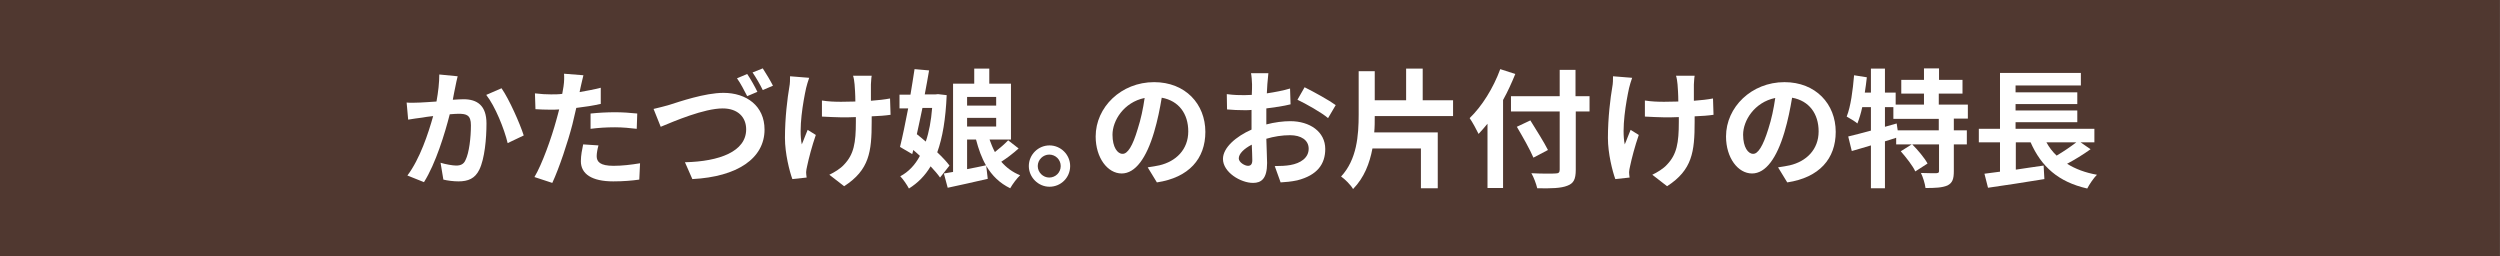
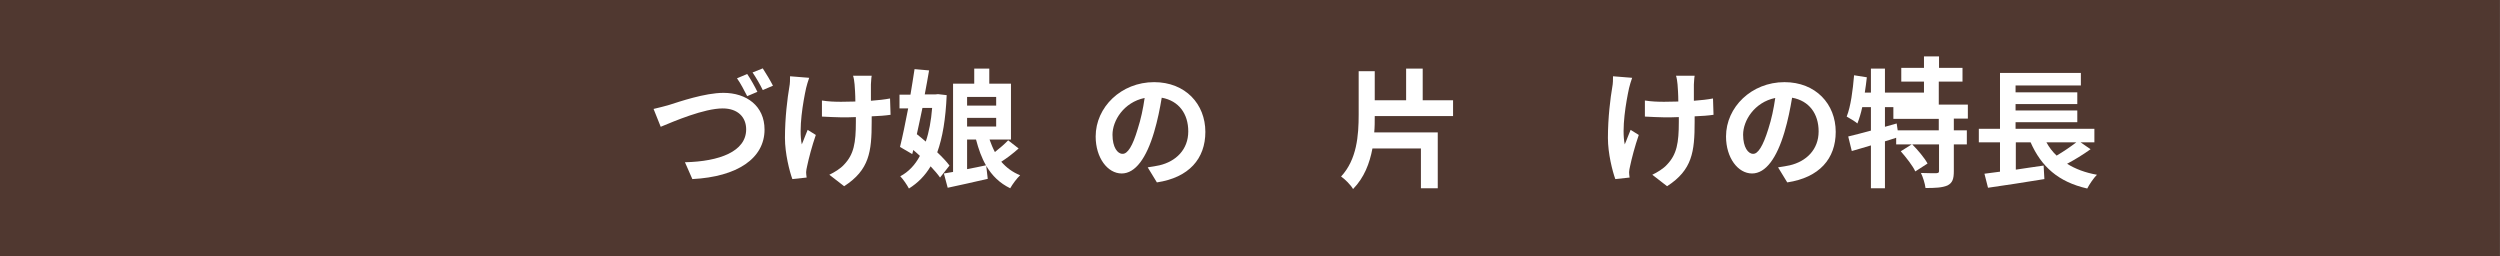
<svg xmlns="http://www.w3.org/2000/svg" version="1.1" id="レイヤー_1" x="0px" y="0px" width="980px" height="100.5px" viewBox="0 0 980 100.5" style="enable-background:new 0 0 980 100.5;" xml:space="preserve">
  <rect x="0" y="0" width="980" height="100.5" fill="#808080" stroke="none" />
  <style type="text/css">
	.st0{fill:#503830;}
	.st1{fill:#FFFFFF;}
</style>
  <g>
    <rect x="439.7" y="-439.7" transform="matrix(-1.836970e-16 1 -1 -1.836970e-16 540.256 -439.744)" class="st0" width="100.5" height="980" />
    <g>
      <g>
-         <path class="st1" d="M179.4,29.9c-0.3,1.3-0.7,2.9-0.9,4.1c-0.3,1.5-0.7,3.3-1,5.1c1.7-0.1,3.2-0.2,4.2-0.2c5.3,0,9,2.4,9,9.5     c0,5.9-0.7,13.8-2.8,18.1c-1.7,3.5-4.4,4.6-8.2,4.6c-1.9,0-4.3-0.3-5.9-0.7l-1.1-6.6c1.9,0.6,4.8,1.1,6.1,1.1     c1.7,0,3-0.5,3.7-2.2c1.4-2.8,2.1-8.7,2.1-13.6c0-4-1.7-4.5-4.9-4.5c-0.8,0-2,0.1-3.4,0.2c-1.9,7.5-5.5,19.3-10.1,26.6l-6.5-2.6     c4.9-6.5,8.2-16.5,10.1-23.3c-1.8,0.2-3.3,0.4-4.3,0.6c-1.4,0.2-4,0.5-5.5,0.8l-0.6-6.7c1.8,0.2,3.5,0,5.3,0     c1.6-0.1,3.9-0.2,6.4-0.4c0.7-3.8,1.1-7.4,1.1-10.6L179.4,29.9z M196.6,34.6c3,4.3,7.2,13.8,8.7,18.5l-6.3,3     c-1.3-5.5-4.9-14.5-8.4-18.9L196.6,34.6z" />
-         <path class="st1" d="M235.6,40.7c-3,0.7-6.3,1.2-9.7,1.6c-0.5,2.2-1,4.4-1.5,6.4c-1.8,7-5.2,17.2-7.9,23l-7-2.3     c3-5,6.7-15.4,8.6-22.4c0.4-1.3,0.7-2.7,1.1-4.1c-1.2,0.1-2.3,0.1-3.3,0.1c-2.4,0-4.3-0.1-6-0.2l-0.2-6.2     c2.6,0.3,4.2,0.4,6.3,0.4c1.5,0,2.9,0,4.4-0.2c0.2-1.1,0.4-2.1,0.5-2.9c0.3-1.9,0.3-3.9,0.2-5l7.6,0.6c-0.4,1.4-0.8,3.6-1.1,4.7     l-0.4,1.9c2.8-0.5,5.6-1,8.3-1.7V40.7z M234.6,57c-0.4,1.4-0.7,3.1-0.7,4.2c0,2.2,1.3,3.8,6.6,3.8c3.3,0,6.8-0.4,10.4-1l-0.3,6.4     c-2.8,0.4-6.2,0.7-10.2,0.7c-8.4,0-12.7-2.9-12.7-7.9c0-2.3,0.5-4.7,0.9-6.6L234.6,57z M231.6,44.5c2.8-0.3,6.3-0.5,9.5-0.5     c2.8,0,5.8,0.2,8.7,0.5l-0.2,6c-2.5-0.3-5.5-0.6-8.5-0.6c-3.5,0-6.5,0.2-9.6,0.6V44.5z" />
        <path class="st1" d="M262.4,41.1c3.8-1.2,13.9-4.7,21.2-4.7c9,0,16.1,5.1,16.1,14.4c0,11.3-10.7,18.5-28.3,19.4l-2.9-6.6     c13.5-0.3,24-4.2,24-12.9c0-4.7-3.2-8.2-9.2-8.2c-7.3,0-19,5-24.3,7.2l-2.8-7C258.1,42.3,260.6,41.6,262.4,41.1z M296.9,36     l-4,1.7c-1.1-2.1-2.6-5.1-4-7l4-1.7C294.2,30.9,296,34.1,296.9,36z M303,33.6l-4,1.7c-1-2.1-2.7-5-4-6.9l4-1.6     C300.2,28.6,302.1,31.8,303,33.6z" />
        <path class="st1" d="M317.2,30.5c-0.4,1.2-1,3-1.2,4c-1.2,5.5-3,15.9-1.7,22.1c0.7-1.5,1.5-3.9,2.3-5.7l3.2,2     c-1.5,4.3-2.8,9.3-3.4,12.2c-0.2,0.8-0.4,1.9-0.4,2.4c0,0.5,0.1,1.4,0.2,2.1l-5.6,0.6c-1.1-3-2.9-10-2.9-16.1     c0-8.1,1-15.8,1.7-19.9c0.3-1.4,0.3-3.1,0.3-4.3L317.2,30.5z M349.1,45c-2,0.3-4.6,0.5-7.4,0.6v2.1c0,11.8-0.9,18.9-10.8,25.3     l-5.8-4.5c1.9-0.9,4.4-2.4,5.8-4c3.8-4,4.6-8.4,4.6-16.8v-1.8c-1.9,0.1-3.8,0.1-5.6,0.1c-2.2,0-5.2-0.2-7.7-0.3v-6.3     c2.5,0.4,4.9,0.5,7.5,0.5c1.8,0,3.7-0.1,5.6-0.1c0-2.8-0.2-5.3-0.3-6.7c-0.1-1.1-0.3-2.6-0.6-3.4h7.3c-0.2,1.1-0.2,2.3-0.3,3.4     c0,1.1,0,3.7,0,6.4c2.8-0.2,5.4-0.5,7.5-0.9L349.1,45z" />
        <path class="st1" d="M368.5,69.6c-0.9-1.3-2.2-2.8-3.7-4.4c-2.2,3.7-5,6.5-8.5,8.7c-0.8-1.5-2.3-3.7-3.4-4.8     c3.2-1.7,5.8-4.4,7.7-8c-0.9-0.8-1.7-1.6-2.6-2.3l-0.4,1.6l-4.8-2.8c1-4,2.1-9.4,3.2-15.1h-3.4v-5.4h4.3c0.6-3.5,1.1-6.8,1.6-10     l5.7,0.5c-0.5,3-1.1,6.2-1.7,9.4h4.2l1-0.1l3.4,0.4c-0.4,9.3-1.6,16.6-3.7,22.4c2,1.9,3.7,3.7,4.8,5.2L368.5,69.6z M361.6,42.3     c-0.7,3.5-1.5,7-2.2,10.3c1.2,0.9,2.3,1.9,3.5,2.9c1.3-3.8,2.1-8.2,2.5-13.2H361.6z M399.3,58.2c-2.1,1.9-4.6,3.8-6.8,5.2     c2,2.3,4.4,4.1,7.4,5.3c-1.3,1.2-3,3.5-3.9,5.1c-4.1-2-7.1-4.9-9.4-8.8l0.6,5.1c-5.4,1.3-11.2,2.5-15.7,3.5l-1.5-5.6     c1.1-0.2,2.3-0.4,3.6-0.6V32.8h8.3v-5.9h5.9v5.9h8.5v21.9h-8.4c0.6,1.7,1.3,3.4,2.1,4.9c1.9-1.5,3.9-3.2,5.2-4.6L399.3,58.2z      M379.1,38v3.4h11.4V38H379.1z M390.5,49.6v-3.4h-11.4v3.4H390.5z M379.1,66.3c2.4-0.5,4.9-0.9,7.4-1.5     c-1.7-2.9-2.9-6.3-3.9-10.1h-3.5V66.3z" />
-         <path class="st1" d="M419.5,65.1c0,4.5-3.6,8.1-8.1,8.1c-4.4,0-8.1-3.7-8.1-8.1c0-4.5,3.7-8.1,8.1-8.1     C415.8,57,419.5,60.6,419.5,65.1z M415.8,65.1c0-2.5-2-4.5-4.5-4.5c-2.4,0-4.5,2-4.5,4.5c0,2.5,2.1,4.5,4.5,4.5     C413.8,69.6,415.8,67.6,415.8,65.1z" />
        <path class="st1" d="M449.9,65.6c1.9-0.3,3.3-0.5,4.6-0.8c6.4-1.5,11.3-6.1,11.3-13.3c0-6.9-3.7-12-10.4-13.2     c-0.7,4.2-1.6,8.8-3,13.5c-3,10.1-7.3,16.2-12.7,16.2c-5.5,0-10.2-6.1-10.2-14.5c0-11.5,10-21.3,22.9-21.3     c12.3,0,20.1,8.6,20.1,19.5c0,10.5-6.4,17.9-19,19.8L449.9,65.6z M446,50.5c1.2-3.7,2.1-7.9,2.7-12.1     c-8.2,1.7-12.6,8.9-12.6,14.4c0,5,2,7.5,3.9,7.5C442,60.4,444,57.3,446,50.5z" />
-         <path class="st1" d="M496.3,48.8c3.4-0.9,6.8-1.3,9.5-1.3c7.6,0,13.7,4.1,13.7,10.9c0,5.9-3.1,10.3-11,12.3     c-2.3,0.5-4.6,0.7-6.5,0.8l-2.3-6.4c2.3,0,4.4-0.1,6.1-0.4c4-0.7,7.2-2.8,7.2-6.4c0-3.4-3-5.3-7.3-5.3c-3.1,0-6.3,0.5-9.3,1.4     c0.1,4,0.3,7.8,0.3,9.5c0,6.2-2.3,7.8-5.5,7.8c-4.9,0-11.8-4.2-11.8-9.4c0-4.4,5.1-8.8,11.2-11.5c0-1.2,0-2.3,0-3.5v-4.2     c-1,0.1-1.9,0.1-2.7,0.1c-2.3,0-4.8-0.1-6.9-0.3l-0.1-6c2.9,0.4,5.1,0.4,6.9,0.4c0.9,0,1.9-0.1,2.9-0.1c0.1-1.8,0.1-3.2,0.1-4.1     c0-1.1-0.2-3.5-0.4-4.4h6.8c-0.1,0.9-0.3,3.1-0.4,4.3c-0.1,1.1-0.1,2.3-0.2,3.6c3.3-0.5,6.5-1.1,9.1-1.9l0.2,6.2     c-2.8,0.7-6.2,1.2-9.5,1.6c0,1.5,0,3,0,4.5V48.8z M490.9,62.8c0-1.3-0.1-3.5-0.2-6.1c-3.1,1.6-5.1,3.6-5.1,5.4     c0,1.5,2.3,2.9,3.6,2.9C490.2,65,490.9,64.5,490.9,62.8z M511.4,34.2c3.8,1.9,9.6,5.1,12.2,7l-3,5.1c-2.4-2.1-8.8-5.7-12-7.2     L511.4,34.2z" />
        <path class="st1" d="M538.9,45.5c0,2.2,0,4.3-0.2,6.4h24.9v21.9H557V58.2h-19c-1.1,5.8-3.2,11.4-7.6,15.9     c-0.9-1.6-3.2-3.9-4.7-4.9c6.2-6.7,6.9-16,6.9-24.4V27.9h6.3v11.4h12.3V26.9h6.5v12.4h11.9v6.2H538.9z" />
-         <path class="st1" d="M594,29c-1.4,3.4-2.9,6.8-4.8,10.2v34.5h-6.1V48.5c-1.2,1.5-2.4,2.8-3.5,4c-0.7-1.5-2.5-4.8-3.5-6.2     c4.8-4.6,9.3-11.8,12-19.2L594,29z M623.2,43.7h-5.5v22.8c0,3.9-0.9,5.4-3.3,6.3c-2.5,1-6.2,1.1-11.8,1c-0.4-1.7-1.4-4.4-2.3-5.9     c3.9,0.2,8.3,0.2,9.4,0.1c1.3,0,1.7-0.4,1.7-1.5V43.7h-19.1v-6h19.1V27.4h6.2v10.3h5.5V43.7z M601.1,61.8     c-1.3-3.1-4.2-8.2-6.5-12.1l5.3-2.5c2.3,3.7,5.4,8.6,6.9,11.6L601.1,61.8z" />
        <path class="st1" d="M639.8,30.5c-0.4,1.2-1,3-1.2,4c-1.2,5.5-3,15.9-1.7,22.1c0.7-1.5,1.5-3.9,2.3-5.7l3.2,2     c-1.5,4.3-2.8,9.3-3.4,12.2c-0.2,0.8-0.4,1.9-0.4,2.4c0,0.5,0.1,1.4,0.2,2.1l-5.6,0.6c-1.1-3-2.9-10-2.9-16.1     c0-8.1,1-15.8,1.7-19.9c0.3-1.4,0.3-3.1,0.3-4.3L639.8,30.5z M671.7,45c-2,0.3-4.6,0.5-7.4,0.6v2.1c0,11.8-0.9,18.9-10.8,25.3     l-5.8-4.5c1.9-0.9,4.4-2.4,5.8-4c3.8-4,4.6-8.4,4.6-16.8v-1.8c-1.9,0.1-3.8,0.1-5.6,0.1c-2.2,0-5.2-0.2-7.7-0.3v-6.3     c2.5,0.4,4.9,0.5,7.5,0.5c1.8,0,3.7-0.1,5.6-0.1c0-2.8-0.2-5.3-0.3-6.7c-0.1-1.1-0.3-2.6-0.6-3.4h7.3c-0.2,1.1-0.2,2.3-0.3,3.4     c0,1.1,0,3.7,0,6.4c2.8-0.2,5.4-0.5,7.5-0.9L671.7,45z" />
        <path class="st1" d="M697,65.6c1.9-0.3,3.3-0.5,4.6-0.8c6.4-1.5,11.3-6.1,11.3-13.3c0-6.9-3.7-12-10.4-13.2     c-0.7,4.2-1.6,8.8-3,13.5c-3,10.1-7.3,16.2-12.7,16.2c-5.5,0-10.2-6.1-10.2-14.5c0-11.5,10-21.3,22.9-21.3     c12.3,0,20.1,8.6,20.1,19.5c0,10.5-6.4,17.9-19,19.8L697,65.6z M693.2,50.5c1.2-3.7,2.1-7.9,2.7-12.1     c-8.2,1.7-12.6,8.9-12.6,14.4c0,5,2,7.5,3.9,7.5C689.1,60.4,691.1,57.3,693.2,50.5z" />
-         <path class="st1" d="M765.9,46.6v4.5h5.1v5.5h-5.1v10.5c0,3-0.5,4.6-2.5,5.6c-2.1,0.9-4.9,1-8.6,1c-0.2-1.7-1-4.3-1.8-5.9     c2.5,0.1,5.2,0.1,6,0.1c0.9-0.1,1.1-0.2,1.1-0.9V56.6h-10.5c2.2,2.2,4.8,5.3,6,7.5l-4.8,3.1c-1-2.2-3.6-5.5-5.7-7.9l4.3-2.7h-6.1     V54c-1.5,0.5-3,1-4.4,1.4v18.4h-5.5V57c-2.7,0.8-5.3,1.6-7.5,2.2l-1.4-5.7c2.5-0.6,5.6-1.4,8.9-2.3V42H730     c-0.5,2.4-1.2,4.6-1.9,6.4c-0.9-0.8-3.1-2.1-4.2-2.7c1.6-4,2.4-10.3,2.9-16.2l5,0.8c-0.2,2-0.5,4-0.8,6h2.4v-9.4h5.5v9.4h4.2V41     h11.1v-4.3h-8.9v-5.4h8.9v-4.5h5.9v4.5h9.2v5.4H760V41h11.4v5.5H765.9z M760,46.6h-17.8V42h-3.3v7.7l4.6-1.3l0.4,2.7H760V46.6z" />
+         <path class="st1" d="M765.9,46.6v4.5h5.1v5.5h-5.1v10.5c0,3-0.5,4.6-2.5,5.6c-2.1,0.9-4.9,1-8.6,1c-0.2-1.7-1-4.3-1.8-5.9     c2.5,0.1,5.2,0.1,6,0.1c0.9-0.1,1.1-0.2,1.1-0.9V56.6h-10.5c2.2,2.2,4.8,5.3,6,7.5l-4.8,3.1c-1-2.2-3.6-5.5-5.7-7.9l4.3-2.7h-6.1     V54c-1.5,0.5-3,1-4.4,1.4v18.4h-5.5V57c-2.7,0.8-5.3,1.6-7.5,2.2l-1.4-5.7c2.5-0.6,5.6-1.4,8.9-2.3V42H730     c-0.5,2.4-1.2,4.6-1.9,6.4c-0.9-0.8-3.1-2.1-4.2-2.7c1.6-4,2.4-10.3,2.9-16.2l5,0.8c-0.2,2-0.5,4-0.8,6h2.4v-9.4h5.5v9.4h4.2h11.1v-4.3h-8.9v-5.4h8.9v-4.5h5.9v4.5h9.2v5.4H760V41h11.4v5.5H765.9z M760,46.6h-17.8V42h-3.3v7.7l4.6-1.3l0.4,2.7H760V46.6z" />
        <path class="st1" d="M819.5,58.5c-2.9,2.1-6.2,4.1-9.2,5.7c3.2,2,7.1,3.5,11.7,4.3c-1.3,1.3-3,3.8-3.8,5.4     c-11.4-2.6-18-8.6-22.2-18.1h-5.8v10.7c3.5-0.5,7.2-1.1,10.9-1.6l0.3,5.3c-7.7,1.3-16,2.5-22.1,3.4l-1.4-5.5     c1.8-0.2,3.9-0.5,6.1-0.8V55.8h-8.3v-5.3h8.3V28.6h31.7v4.9h-25.6v2.7h24.2v4.6h-24.2v2.5h24.2v4.6h-24.2v2.6H821v5.3h-5.4     L819.5,58.5z M802.2,55.8c1.1,2,2.4,3.7,4,5.2c2.7-1.6,5.5-3.5,7.7-5.2H802.2z" />
      </g>
    </g>
  </g>
</svg>